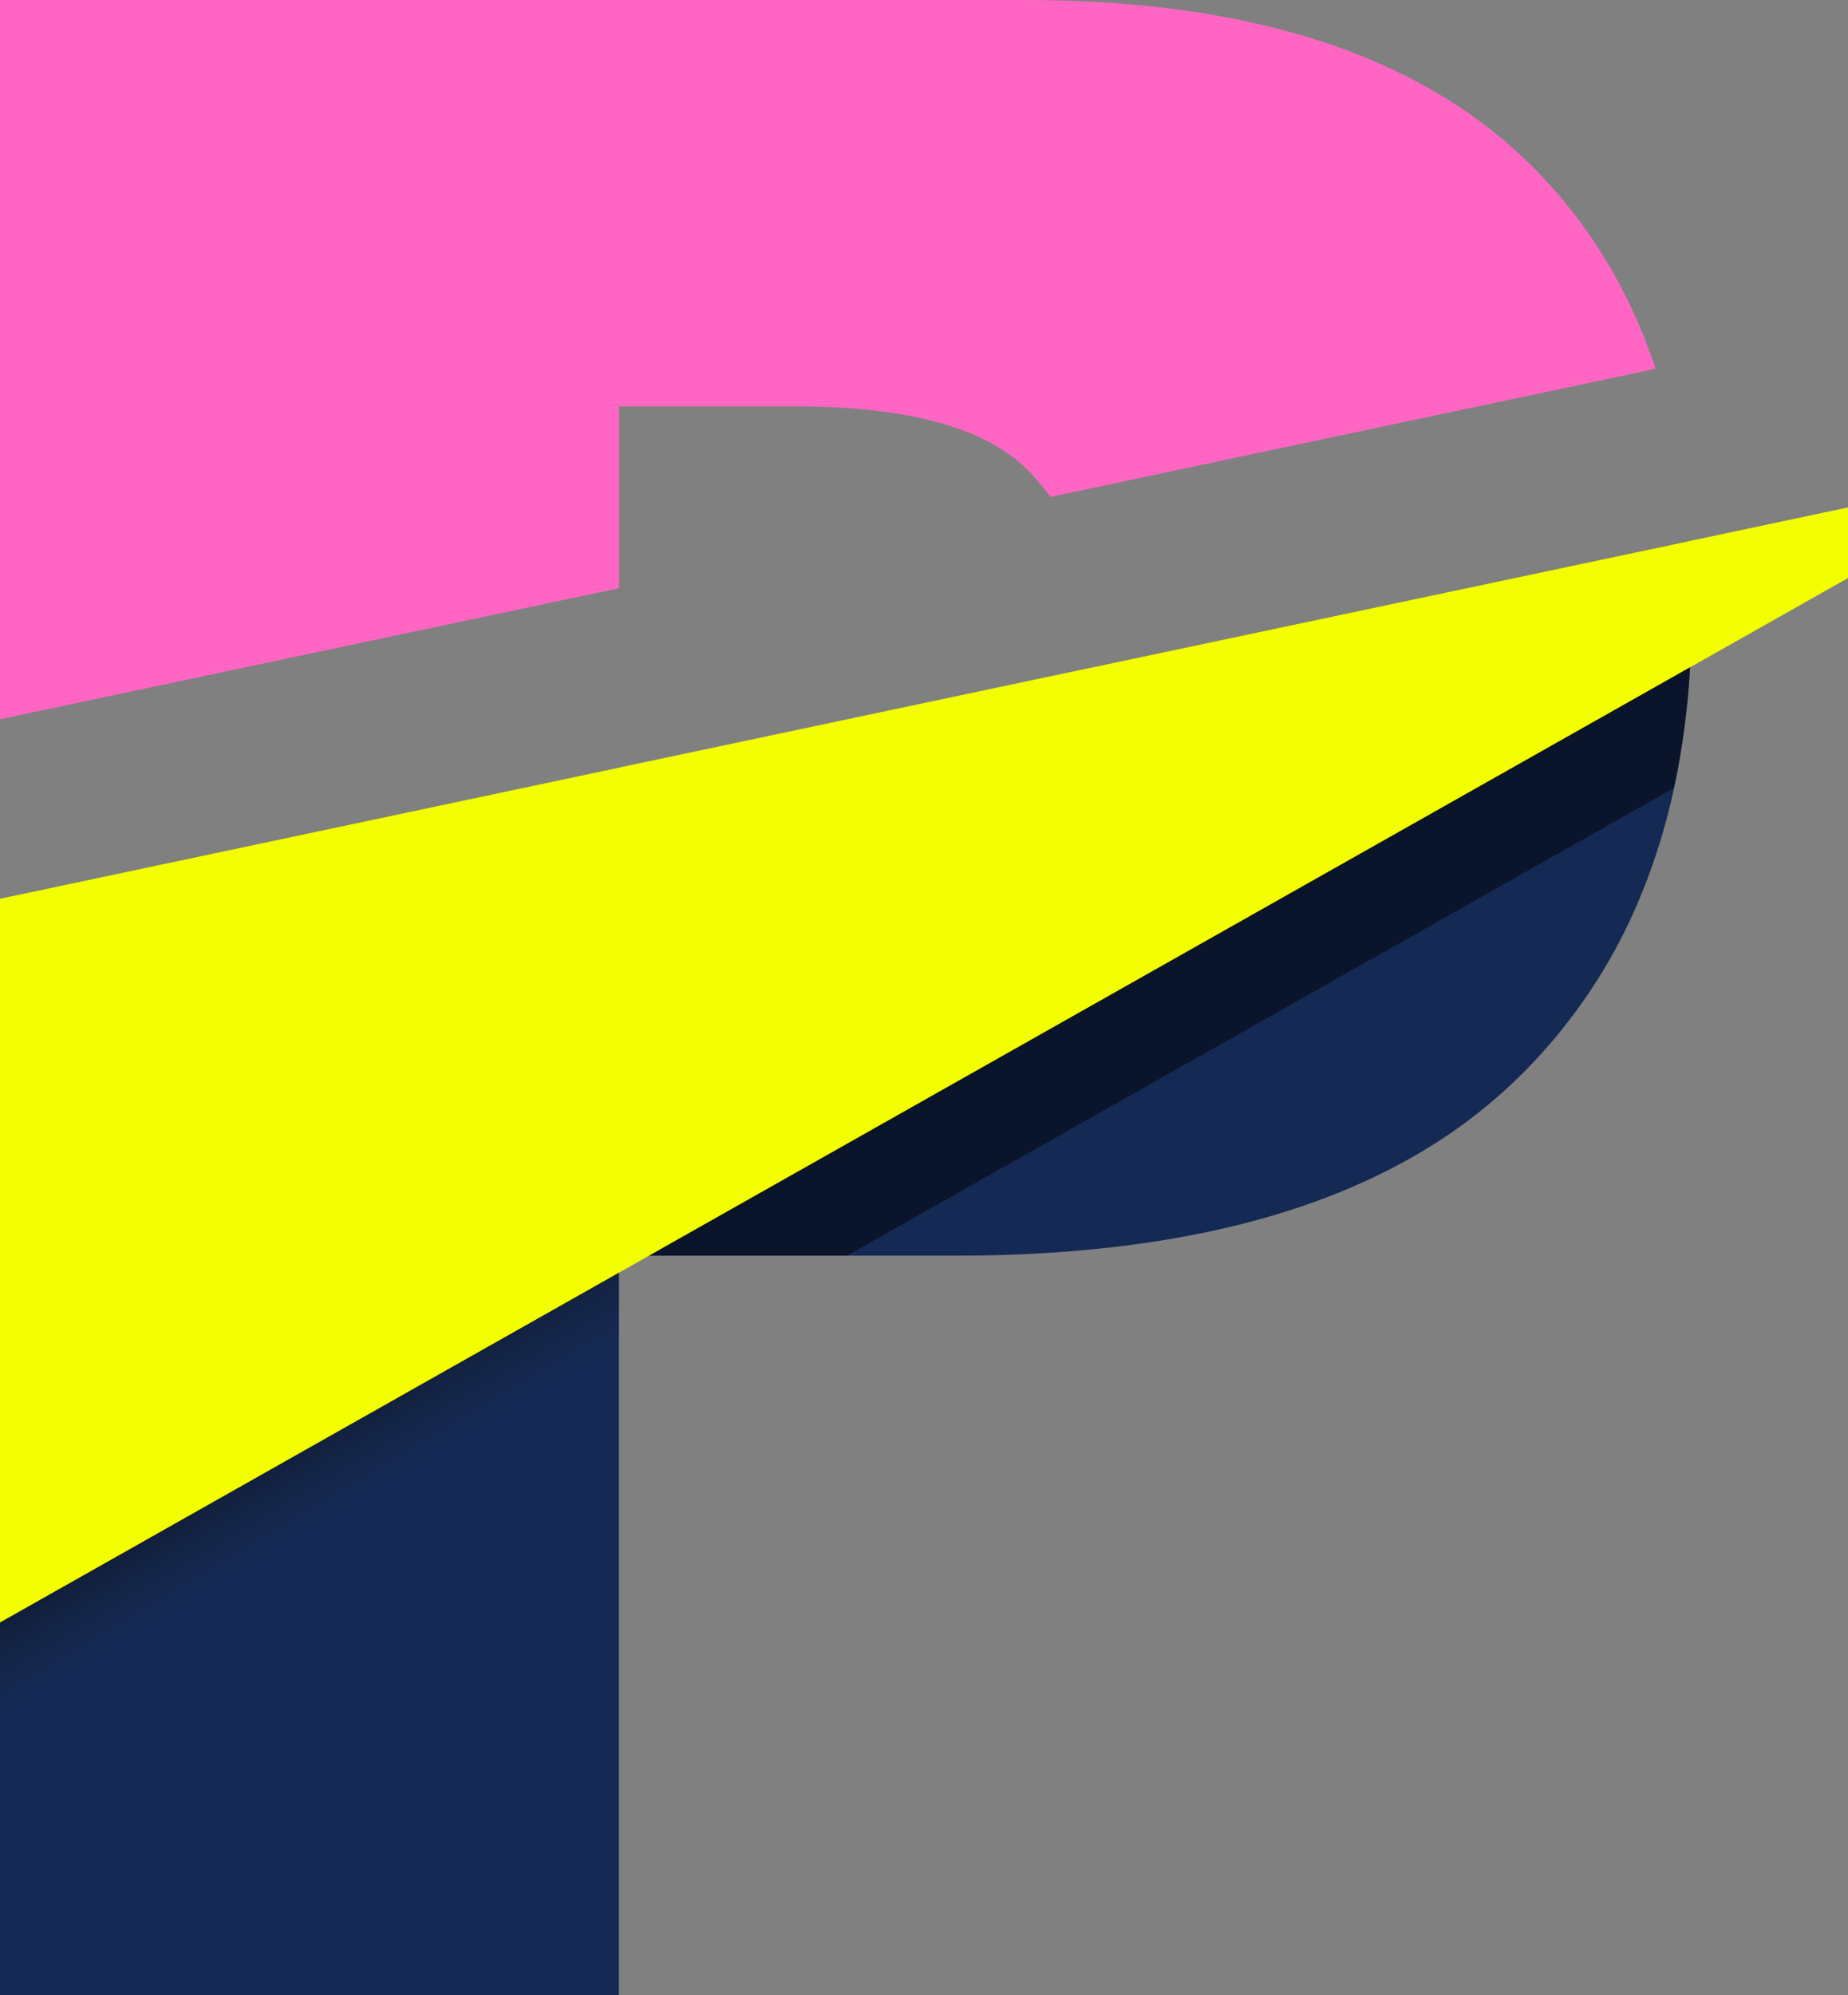
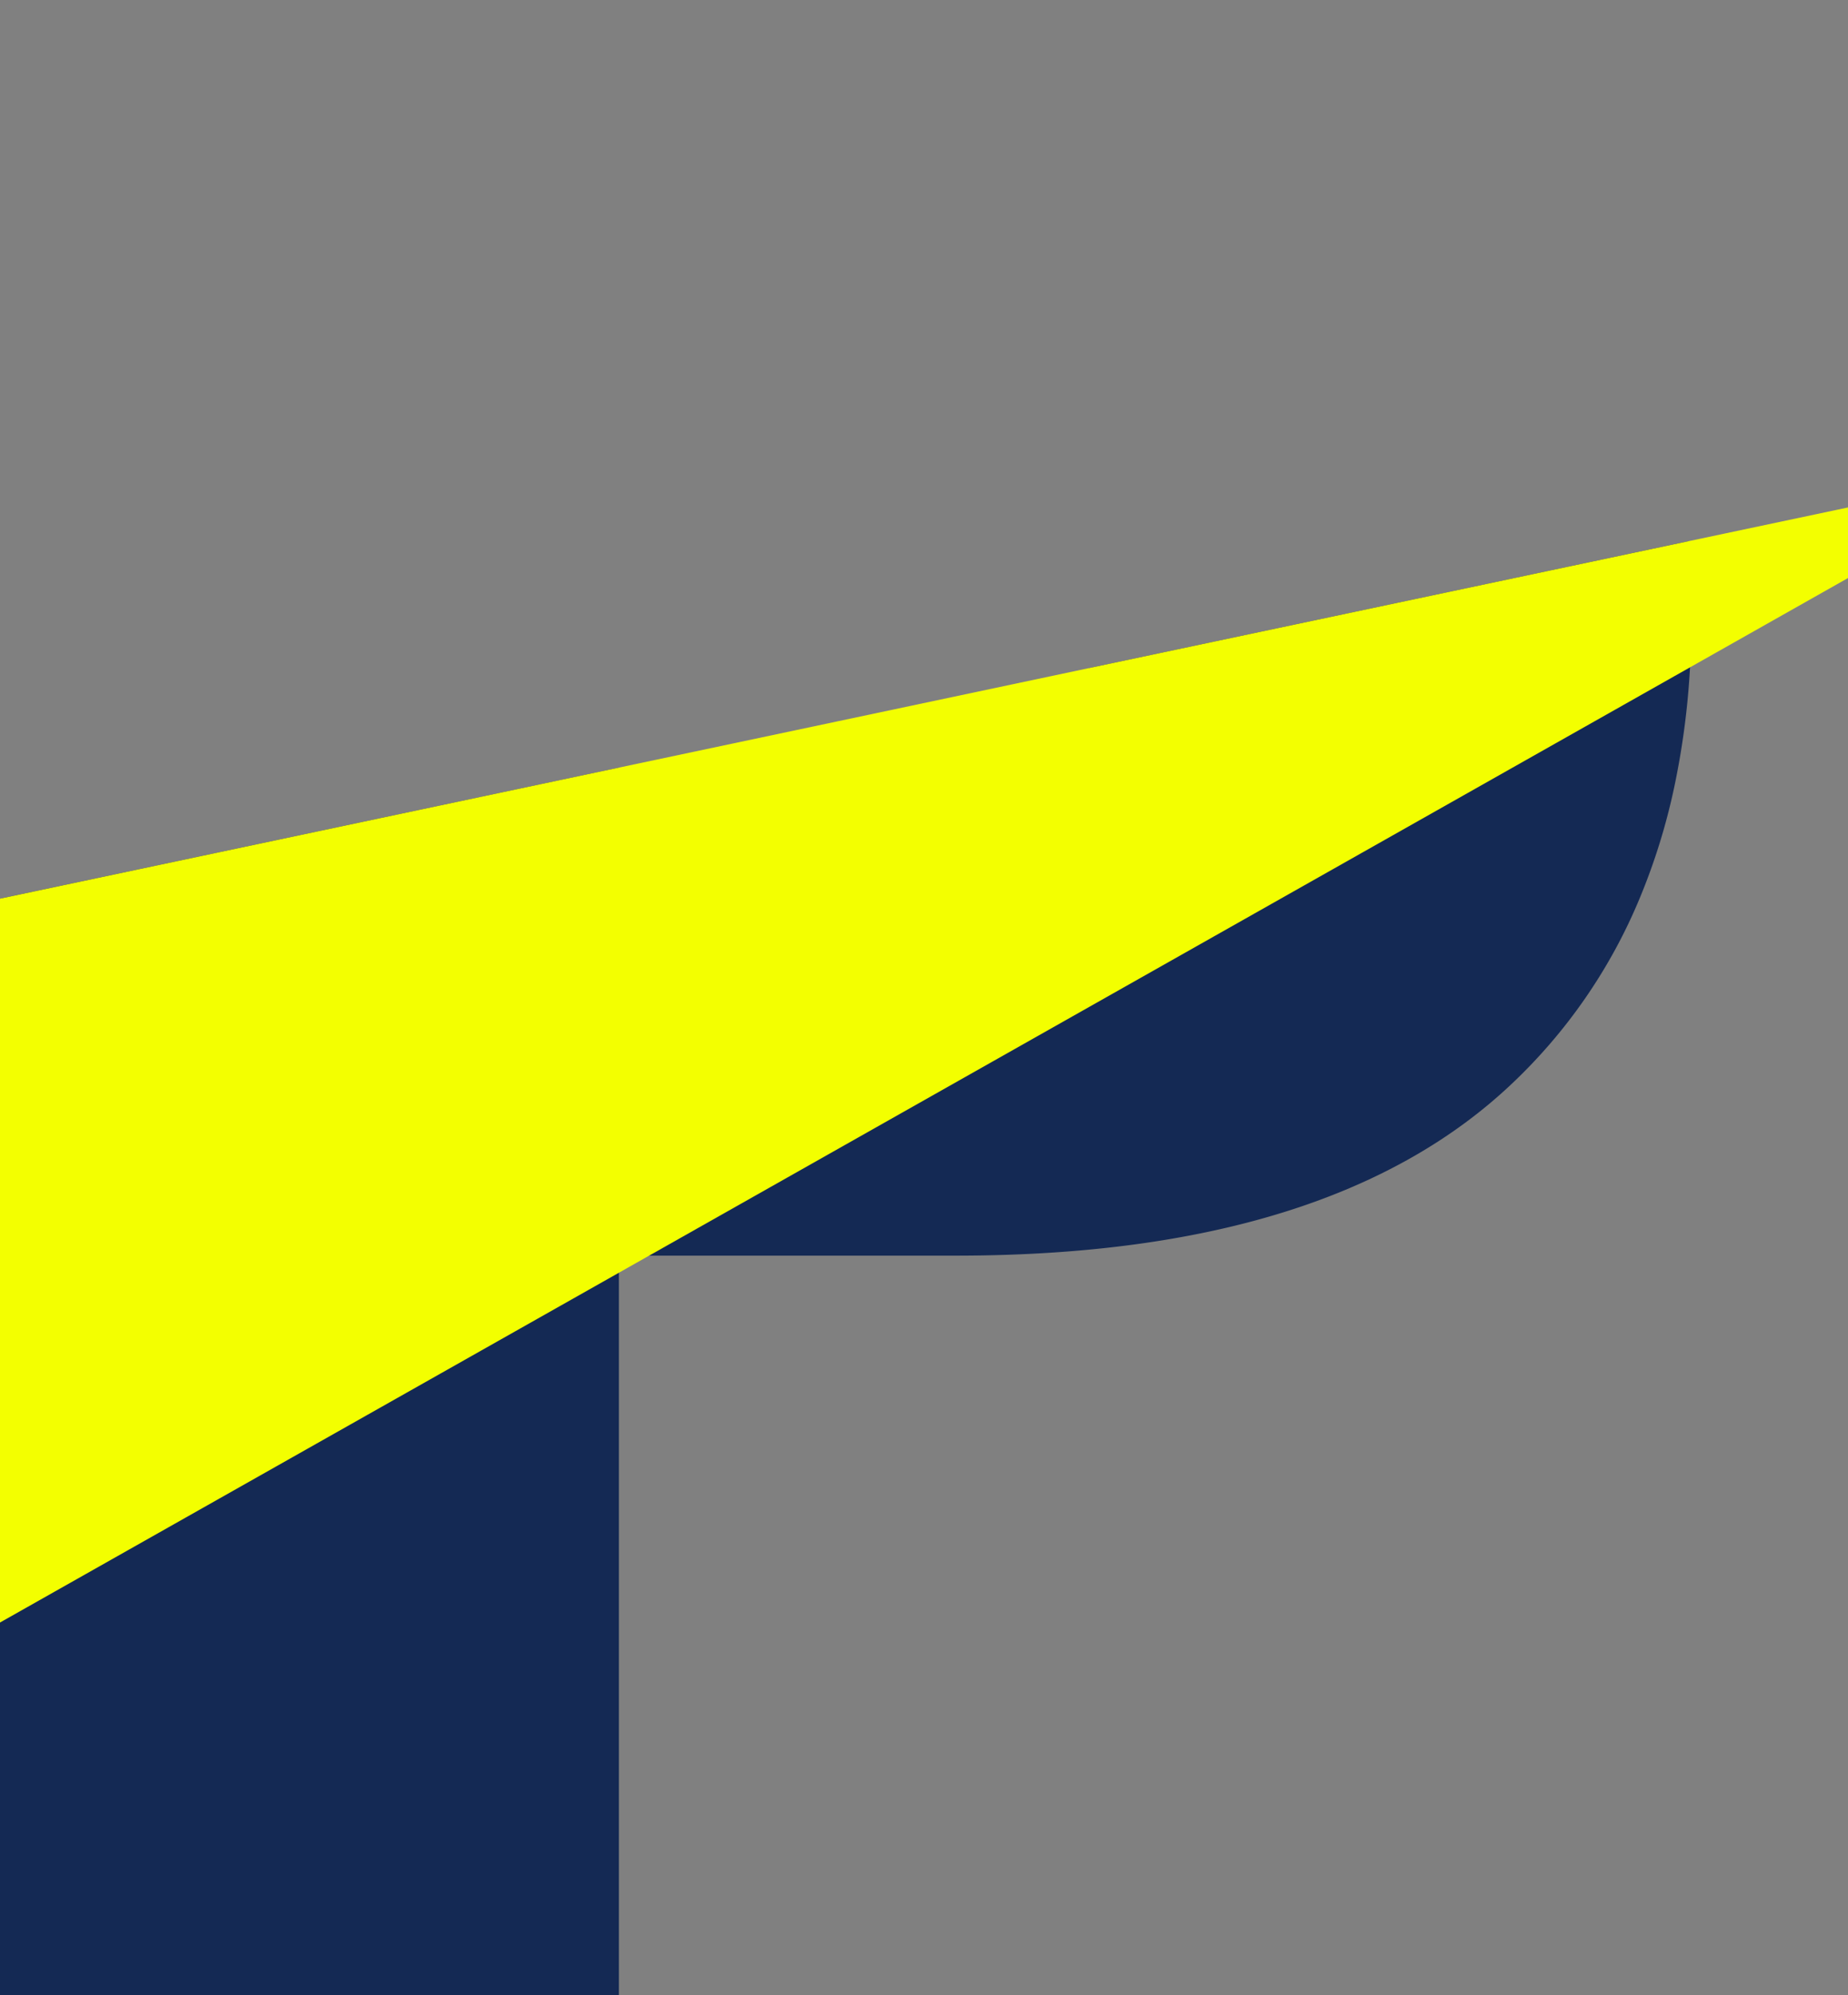
<svg xmlns="http://www.w3.org/2000/svg" xmlns:xlink="http://www.w3.org/1999/xlink" data-name="Layer 1" fill="#000000" height="1414" preserveAspectRatio="xMidYMid meet" version="1" viewBox="845.0 793.0 1310.0 1414.0" width="1310" zoomAndPan="magnify">
  <rect x="845.0" y="793.0" width="1310.0" height="1414.0" fill="#808080" stroke="none" />
  <defs>
    <linearGradient gradientTransform="matrix(.86 -.52 -.52 -.86 869.8 3129)" gradientUnits="userSpaceOnUse" id="a" x1="822.33" x2="822.62" xlink:actuate="onLoad" xlink:show="other" xlink:type="simple" y1="967.94" y2="1043.87">
      <stop offset="0" stop-color="#221f1f" stop-opacity="0" />
      <stop offset="1" stop-opacity="0.5" />
    </linearGradient>
    <linearGradient id="b" x1="1705.05" x2="1643.21" xlink:actuate="onLoad" xlink:href="#a" xlink:show="other" xlink:type="simple" y1="1529.79" y2="1419.23" />
  </defs>
  <g id="change1_1">
    <path d="M2044.11,1227.32q0,19.7-1.09,38.59a555.81,555.81,0,0,1-11.32,85.46,445.54,445.54,0,0,1-24,77.3,382,382,0,0,1-92.29,133.54q-119.66,112.22-356.52,120-17.74.6-36.15.6h-239V2207H845V1429.82L1283.81,1337v59.44h106.92q126.15,0,177.21-43.89,40.91-35.14,49-86.07l425.25-90Q2044.11,1201.14,2044.11,1227.32Z" fill="#142954" />
  </g>
  <g id="change2_1">
-     <path d="M1283.81,1081h124.25q122.35,0,166.65,46.3a167.27,167.27,0,0,1,14.87,17.83l429.07-90.79q-29.38-87.91-92.62-148.4Q1807.94,793,1570.83,793H845v509.69l438.81-92.87Z" fill="#ff66c4" />
-   </g>
+     </g>
  <g id="change3_1">
    <path d="M2155 1152.61L2155 1202.63 2043.02 1265.91 1305.09 1682.84 1283.81 1694.87 845 1942.8 845 1429.83 1283.81 1336.95 1438.18 1304.29 1616.99 1266.44 2042.24 1176.46 2155 1152.61z" fill="#f3ff00" />
  </g>
-   <path d="M1283.81 1774L1283.81 1694.82 845 1942.8 845 2022.03 1283.81 1774z" fill="url(#a)" />
-   <path d="M2043,1265.91a555.81,555.81,0,0,1-11.32,85.46l-586.45,331.48H1305.09Z" fill="url(#b)" />
</svg>